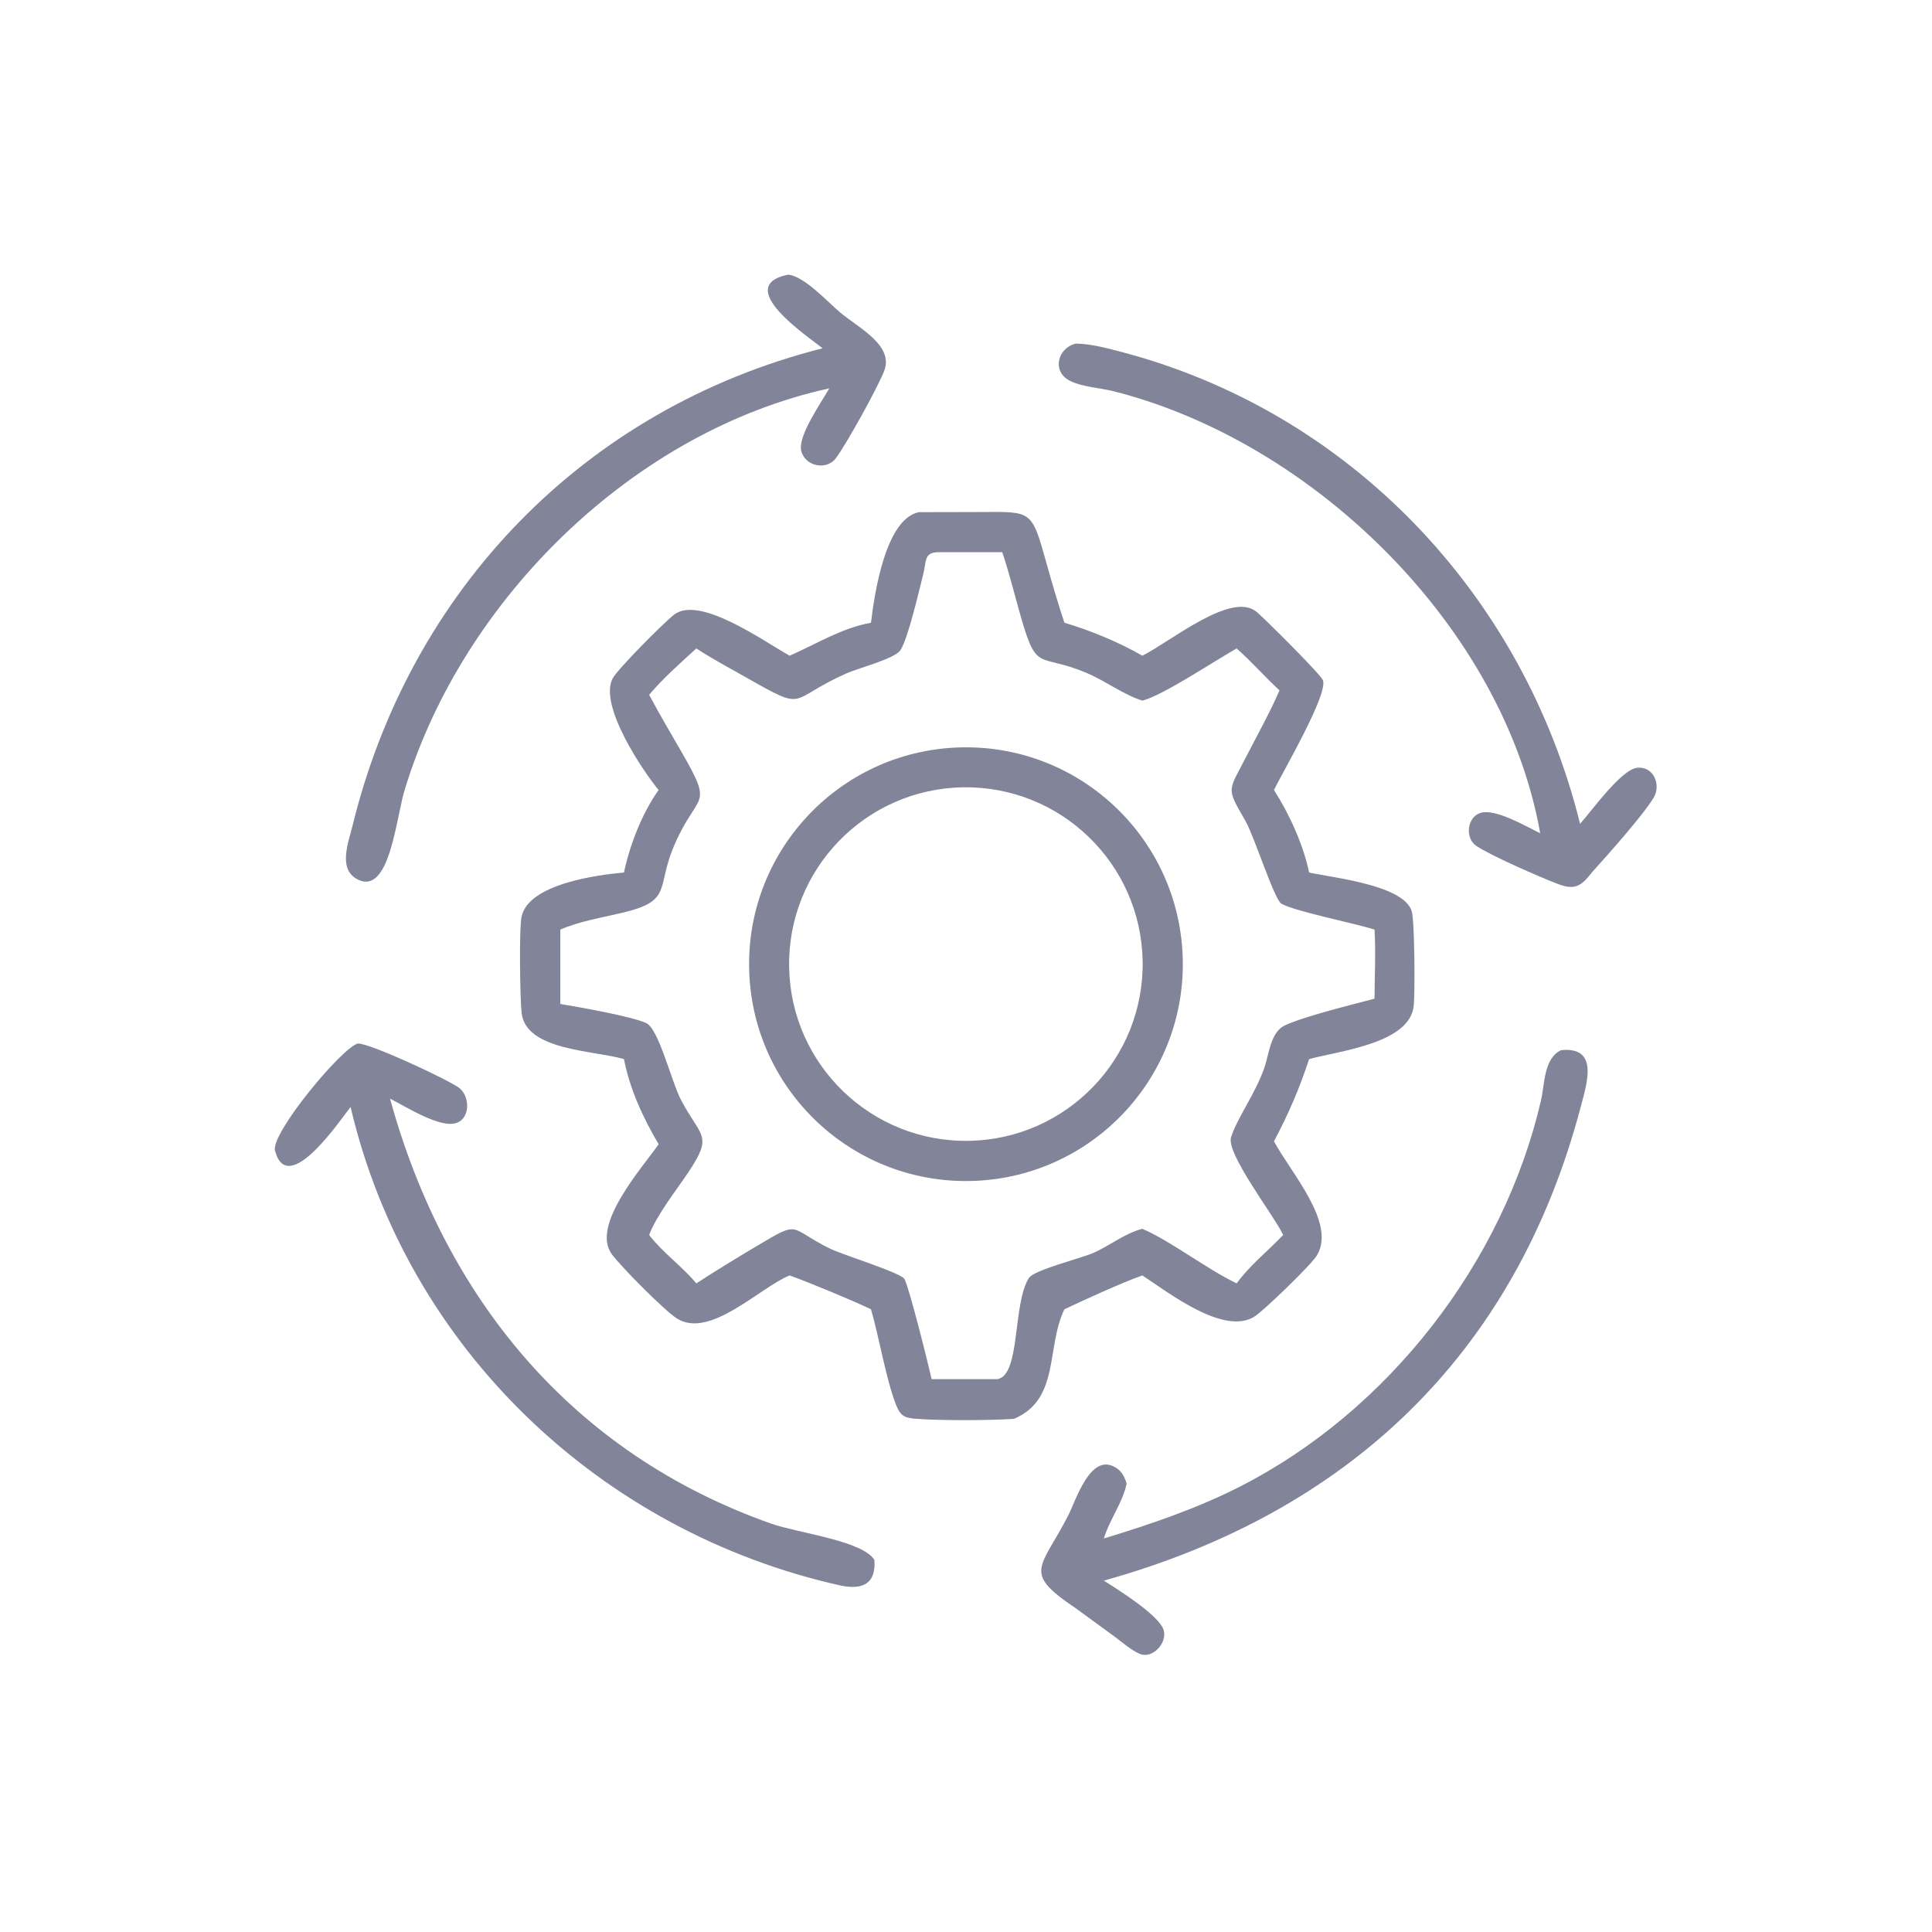
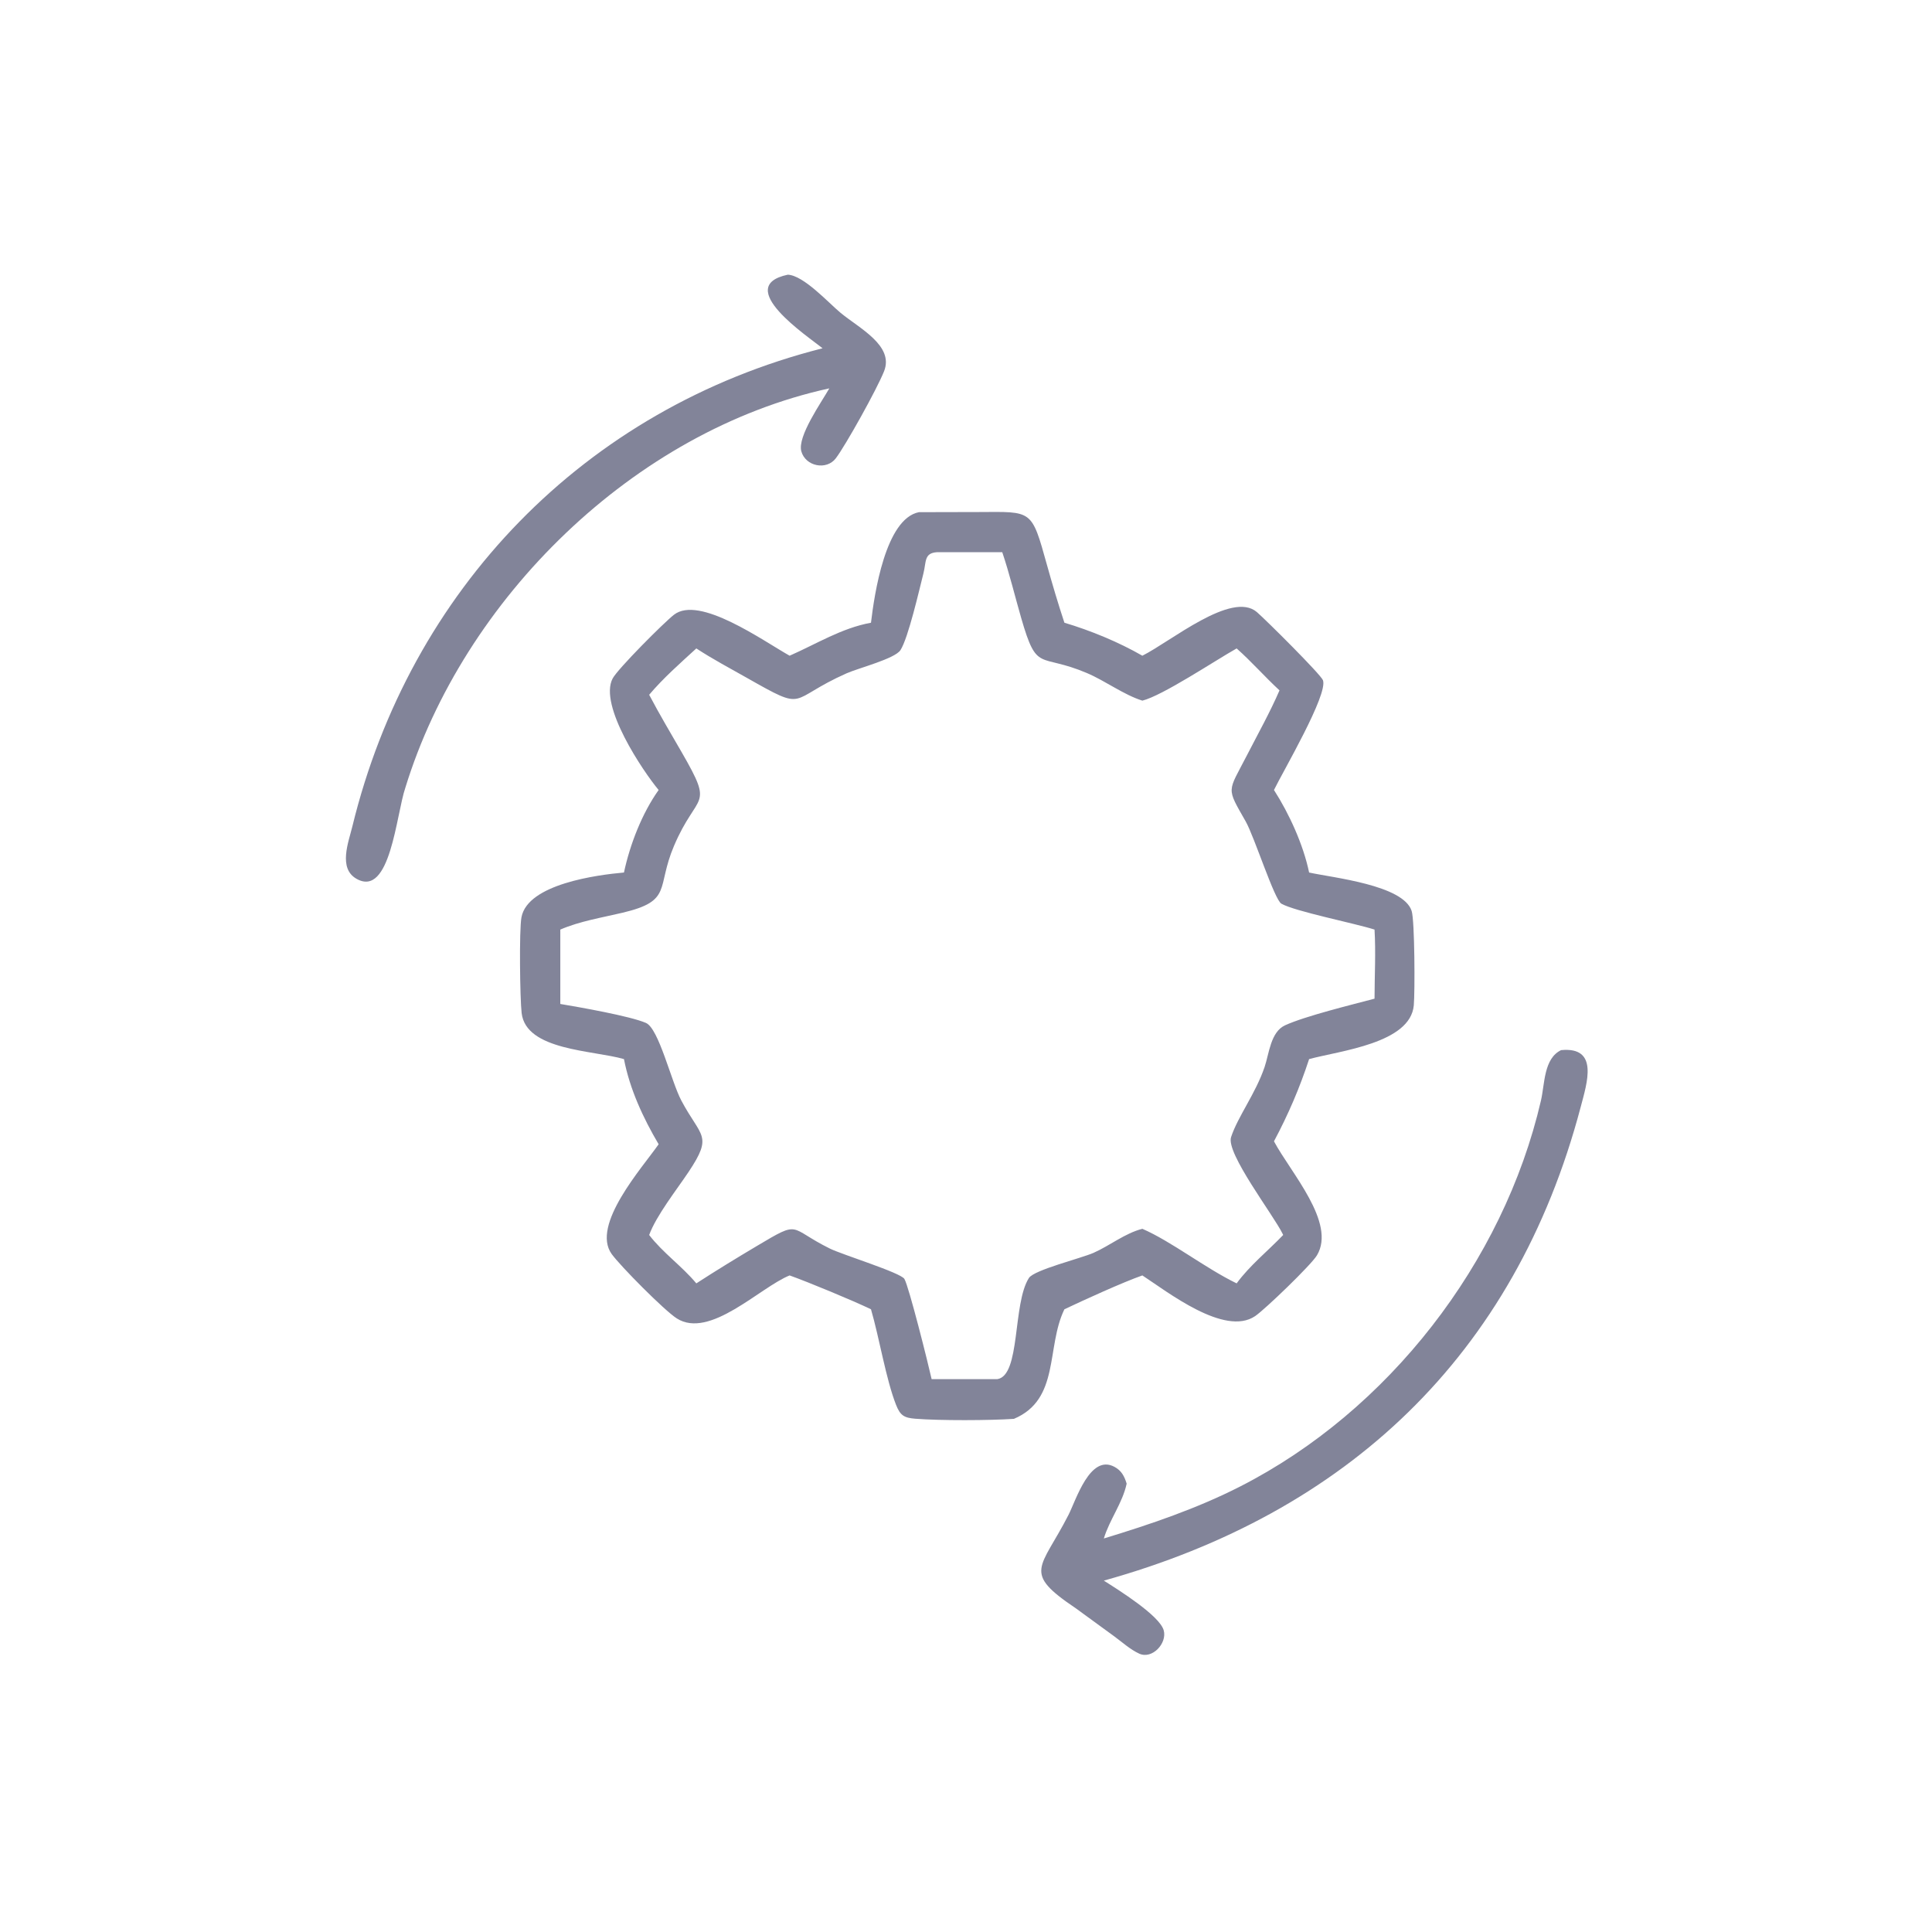
<svg xmlns="http://www.w3.org/2000/svg" width="1024" height="1024" viewBox="0 0 1024 1024">
  <path fill="#828499" transform="scale(2 2)" d="M217.994 92.294C214.118 89.174 194.133 75.89 208.774 72.797C212.961 72.966 219.568 80.245 222.676 82.832C227.642 86.966 237.001 91.55 234.29 98.38C232.41 103.114 224.09 118.055 221.495 121.458C219.012 124.715 213.472 123.592 212.36 119.608C211.259 115.662 217.694 106.605 219.778 102.92C167.969 114.238 122.821 158.646 107.426 208.743C104.998 215.789 103.464 238.029 94.457 232.878C89.594 230.098 92.364 223.17 93.375 219.022C108.627 156.436 154.772 108.346 217.994 92.294Z" />
-   <path fill="#828499" transform="scale(2 2)" d="M408.166 220.809C398.437 166.107 348.05 117.039 295.056 103.672C291.468 102.767 286.999 102.573 283.69 100.994C278.667 98.597 280.175 92.267 285.082 91.058C288.902 91.095 292.803 92.133 296.488 93.084C357.333 108.784 403.645 157.274 418.738 218.322C421.853 214.832 429.654 203.909 433.882 203.463C438.24 203.003 440.255 208.042 438.249 211.373C435.373 216.149 425.844 226.789 421.847 231.227C419.085 234.819 417.342 235.973 412.89 234.277C408.159 232.476 395.063 226.766 391.2 224.144C388.221 222.122 388.761 216.635 392.253 215.456C396.204 214.122 404.349 219.001 408.166 220.809Z" />
  <path fill="#828499" transform="scale(2 2)" d="M230.82 165.027C231.709 157.548 234.629 137.494 243.522 135.731L259.385 135.694C273.623 135.632 273.329 134.891 277.453 149.701C278.885 154.843 280.402 159.959 282.078 165.027C289.001 167.086 296.478 170.165 302.736 173.771C310.231 170.034 326.453 156.471 333.099 162.22C335.479 164.279 350.036 178.745 350.598 180.272C351.989 184.054 339.957 204.524 337.616 209.358C341.65 215.635 345.399 223.859 346.928 231.227C353.187 232.611 371.914 234.517 374.106 241.427C374.925 244.012 374.988 262.912 374.672 266.417C373.76 276.505 355.167 278.434 346.928 280.671C344.405 288.374 341.432 295.29 337.616 302.46C342.064 310.791 354.137 324.022 349.021 332.653C347.507 335.208 335.212 347.029 332.627 348.781C324.54 354.263 309.419 342.357 302.736 338C297.623 339.789 287.226 344.523 282.078 346.972C277.185 357.046 280.957 370.845 268.698 376.01C262.269 376.445 249.084 376.499 242.565 375.979C239.603 375.742 238.579 375.127 237.468 372.315C234.81 365.588 233.001 354.424 230.82 346.972C226.072 344.681 214.298 339.803 209.258 338C201.369 341.179 188.084 354.984 179.338 349.382C176.02 347.257 164.378 335.49 162.104 332.335C156.557 324.642 170.224 309.437 174.546 303.238C170.446 296.306 166.893 288.624 165.357 280.671C157.184 278.299 139.399 278.429 138.238 268.467C137.802 264.721 137.553 246.471 138.196 243.074C139.864 234.256 158.327 231.849 165.357 231.227C166.942 223.784 170.159 215.509 174.546 209.358C170.496 204.515 158.572 186.915 162.363 179.792C163.707 177.267 175.824 165.093 178.6 162.92C185.298 157.678 202.115 169.753 209.258 173.771C216.423 170.628 223.001 166.461 230.82 165.027ZM248.36 146.334C244.842 146.547 245.511 148.839 244.718 151.952C243.629 156.225 240.719 169.04 238.635 172.284C237.157 174.582 227.501 177.041 224.365 178.432C208.482 185.475 214.197 188.85 197.886 179.614C193.407 177.079 188.84 174.66 184.534 171.84C180.279 175.739 175.761 179.706 172.036 184.122C174.771 189.331 177.806 194.405 180.741 199.503C189.377 214.507 184.811 209.6 178.611 224.181C173.863 235.349 178.341 238.719 164.986 241.882C159.52 243.177 153.655 244.118 148.486 246.347L148.486 266.061C153.274 266.863 167.014 269.264 171.187 271.089C174.607 272.584 177.866 286.573 180.553 291.642C185.76 301.466 189.05 300.722 182.481 310.572C179.345 315.274 173.913 322.146 172.036 327.284C175.65 332.005 180.716 335.519 184.534 340.107C189.841 336.666 195.227 333.378 200.664 330.147C212.385 323.181 208.77 325.377 219.936 330.889C223.224 332.512 238.683 337.267 239.674 338.93C240.862 340.922 246.002 361.473 246.893 365.491L264.268 365.491C270.517 364.592 268.297 345.545 272.671 338.679C274.036 336.536 286.512 333.47 289.8 332.016C294.132 330.099 298.15 326.809 302.736 325.647C310.425 328.983 319.359 336.042 327.722 340.107C331.2 335.345 335.986 331.537 340.058 327.284L339.898 326.952C337.436 321.923 324.846 305.601 326.245 301.349C328.038 295.894 332.751 289.795 335.133 282.759C336.337 279.203 336.721 273.468 340.567 271.71C345.94 269.253 358.299 266.246 364.266 264.659C364.277 258.61 364.622 252.376 364.266 246.347C358.892 244.639 343.211 241.544 339.58 239.489C337.733 238.444 332.402 221.708 330.138 217.719C324.904 208.494 325.319 210.143 330.454 200.154C333.365 194.491 336.55 188.8 339.082 182.955C335.186 179.37 331.675 175.335 327.722 171.84C321.976 175.079 308.071 184.356 302.736 185.677C297.767 184.116 292.944 180.444 288.017 178.355C275.3 172.964 274.87 178.444 270.646 163.842C268.968 158.042 267.537 152.047 265.606 146.334L248.36 146.334Z" />
-   <path fill="#828499" transform="scale(2 2)" d="M258.372 312.939C226.636 314.256 199.849 289.58 198.564 257.842C197.279 226.105 221.984 199.344 253.722 198.092C285.415 196.841 312.128 221.502 313.411 253.193C314.694 284.884 290.061 311.623 258.372 312.939ZM255.199 208.648C229.302 209.073 208.664 230.431 209.126 256.327C209.588 282.223 230.976 302.831 256.872 302.331C282.714 301.832 303.27 280.498 302.809 254.655C302.347 228.811 281.043 208.224 255.199 208.648Z" />
-   <path fill="#828499" transform="scale(2 2)" d="M92.911 293.363C90.742 295.966 76.255 317.849 72.882 304.927C71.696 300.381 90.663 277.533 94.861 276.536C98.279 276.563 118.416 285.961 121.573 288.221C124.553 290.354 124.763 296.382 120.871 297.627C116.522 299.019 107.402 293.18 103.363 291.148C117.819 343.835 151.534 385.162 204.451 403.808C211.4 406.257 228.592 408.28 231.727 413.403C232.169 419.833 228.515 421.328 222.852 420.202C159.181 406.046 107.865 357.294 92.911 293.363Z" />
  <path fill="#828499" transform="scale(2 2)" d="M292.528 407.712C304.856 403.964 317.177 399.793 328.684 393.921C367.901 373.906 398.42 334.638 408.37 291.654C409.396 287.224 409.09 280.526 413.703 278.297C423.758 277.317 420.596 286.939 418.899 293.365C401.438 359.47 356.719 401.003 292.528 418.881C296.307 421.279 307.317 428.14 308.397 432.054C309.347 435.497 305.351 439.806 301.902 438.232C299.544 437.155 297.397 435.197 295.309 433.664L285.082 426.203C270.754 416.57 275.8 415.885 283.17 401.444C285.164 397.538 288.865 385.259 295.334 388.723C297.208 389.726 297.975 391.218 298.576 393.181C297.495 398.291 294.05 402.693 292.528 407.712Z" />
</svg>